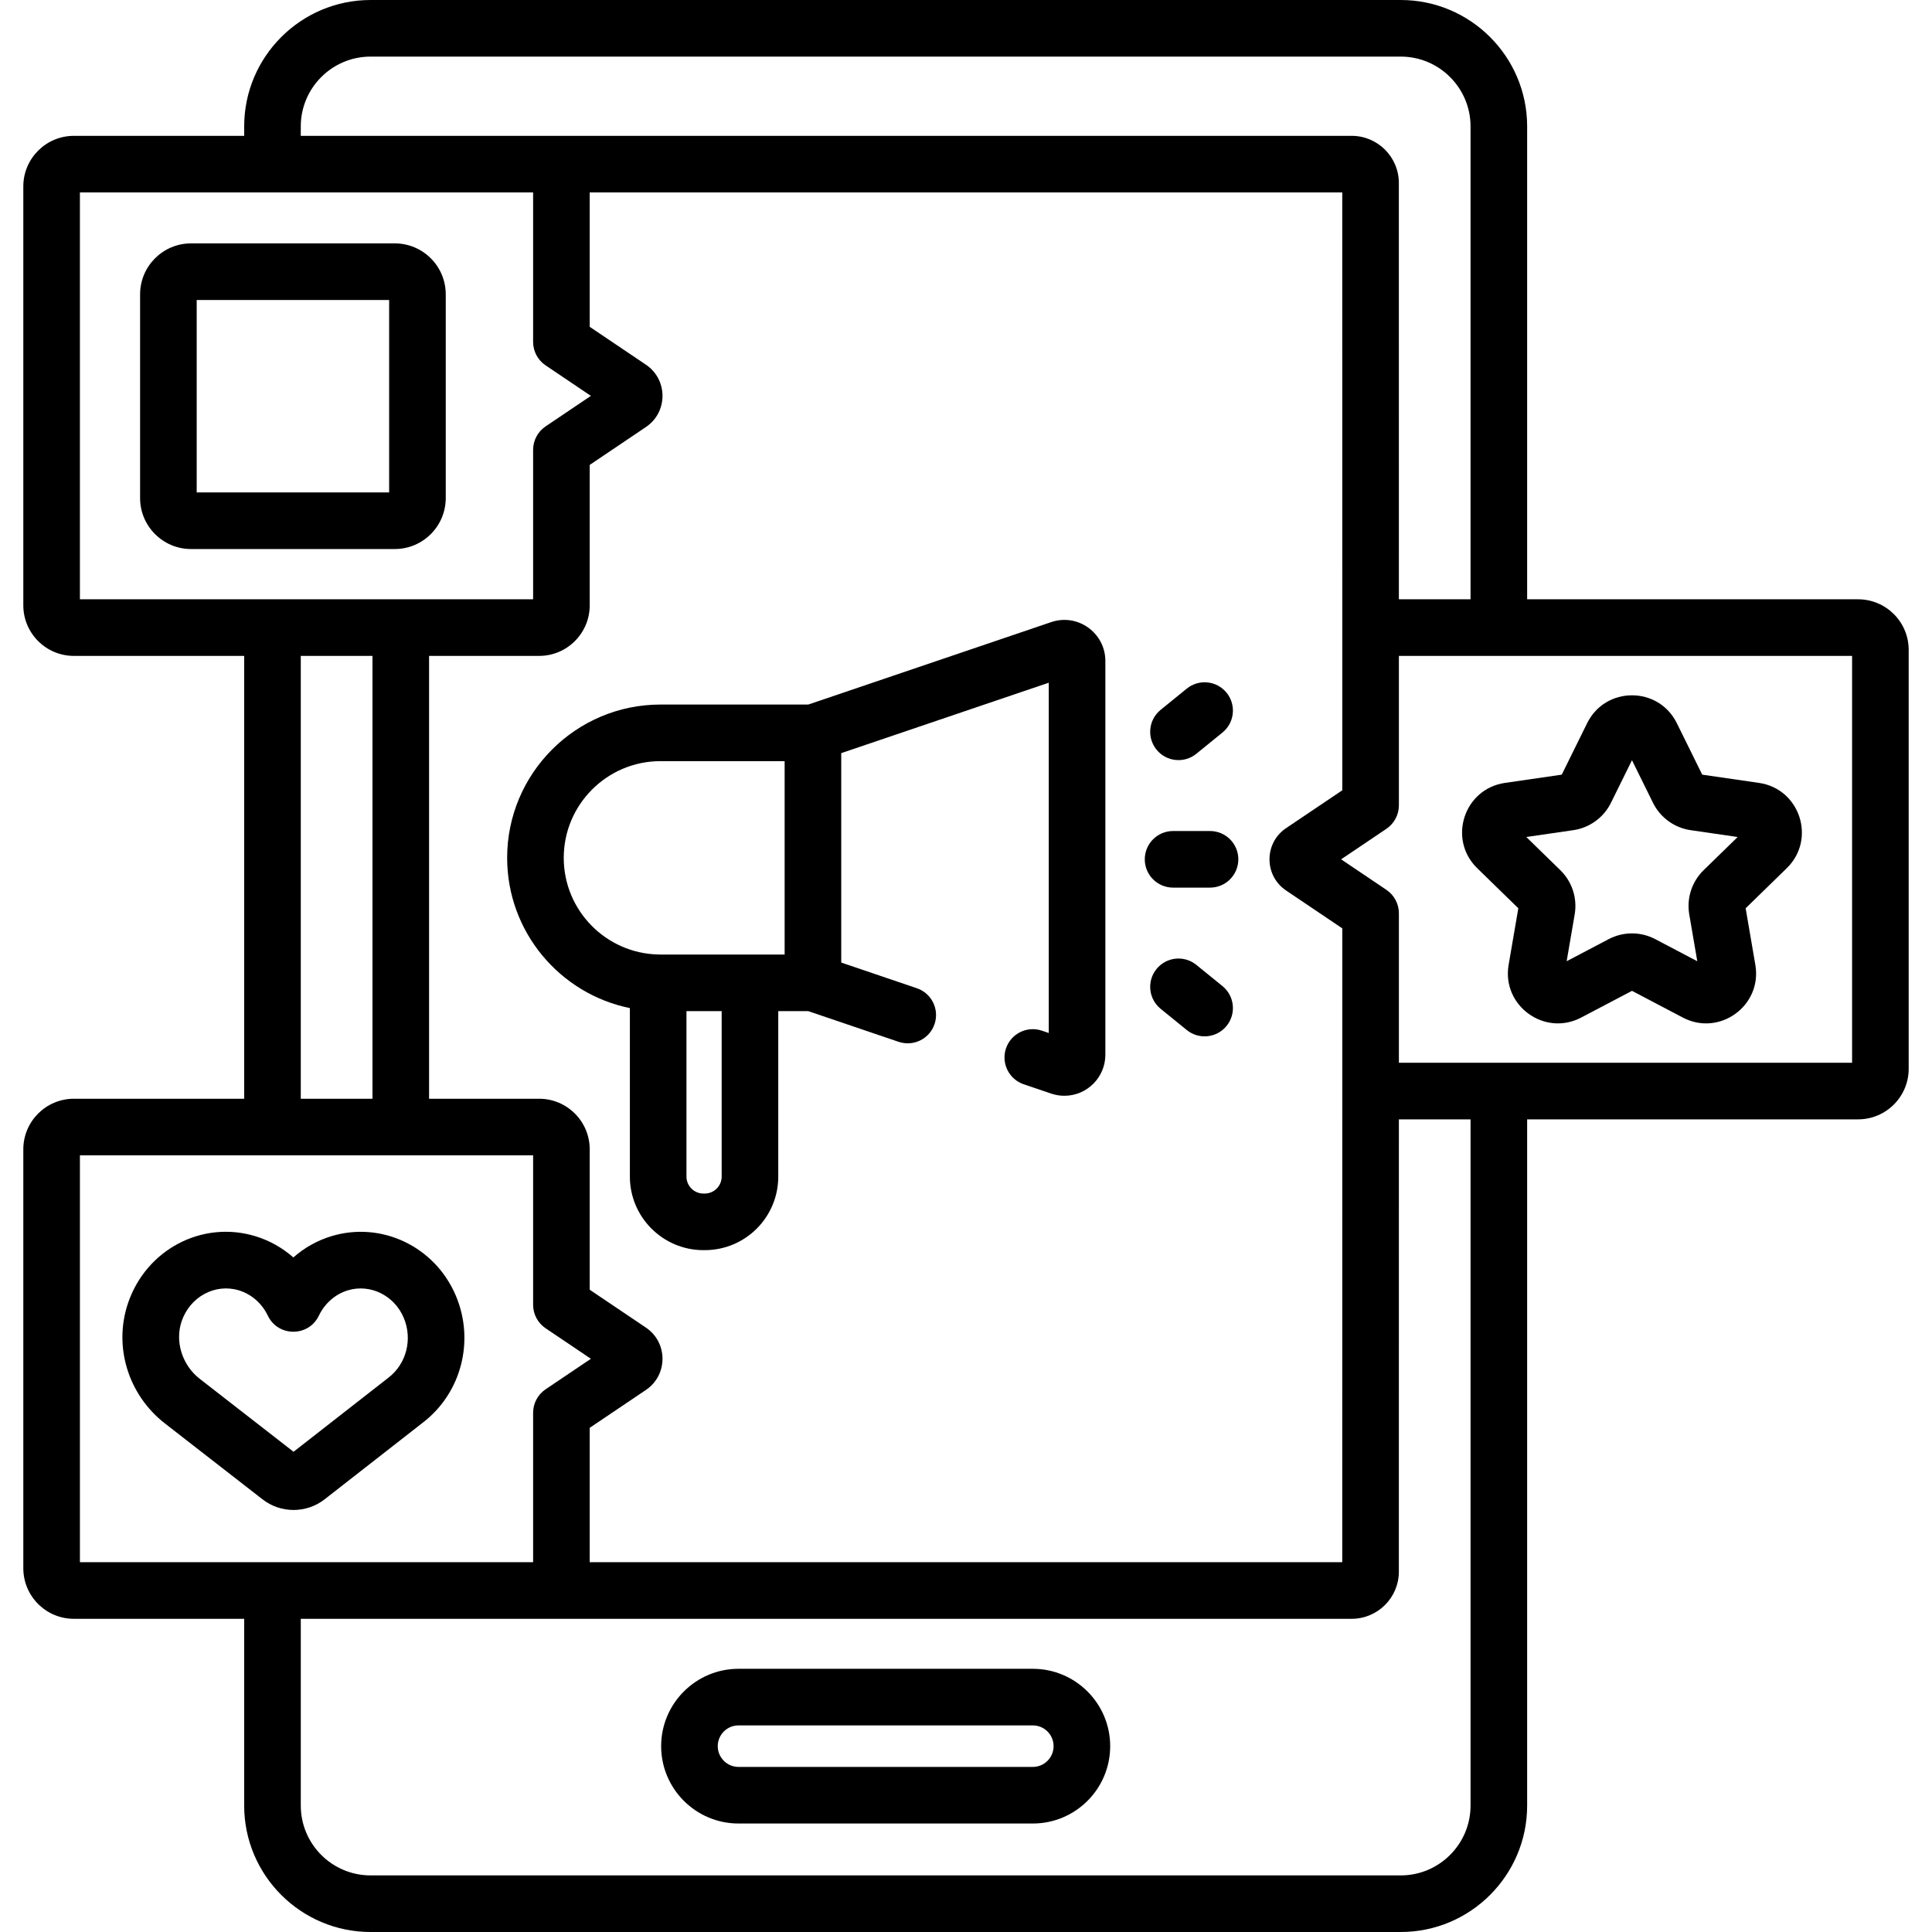
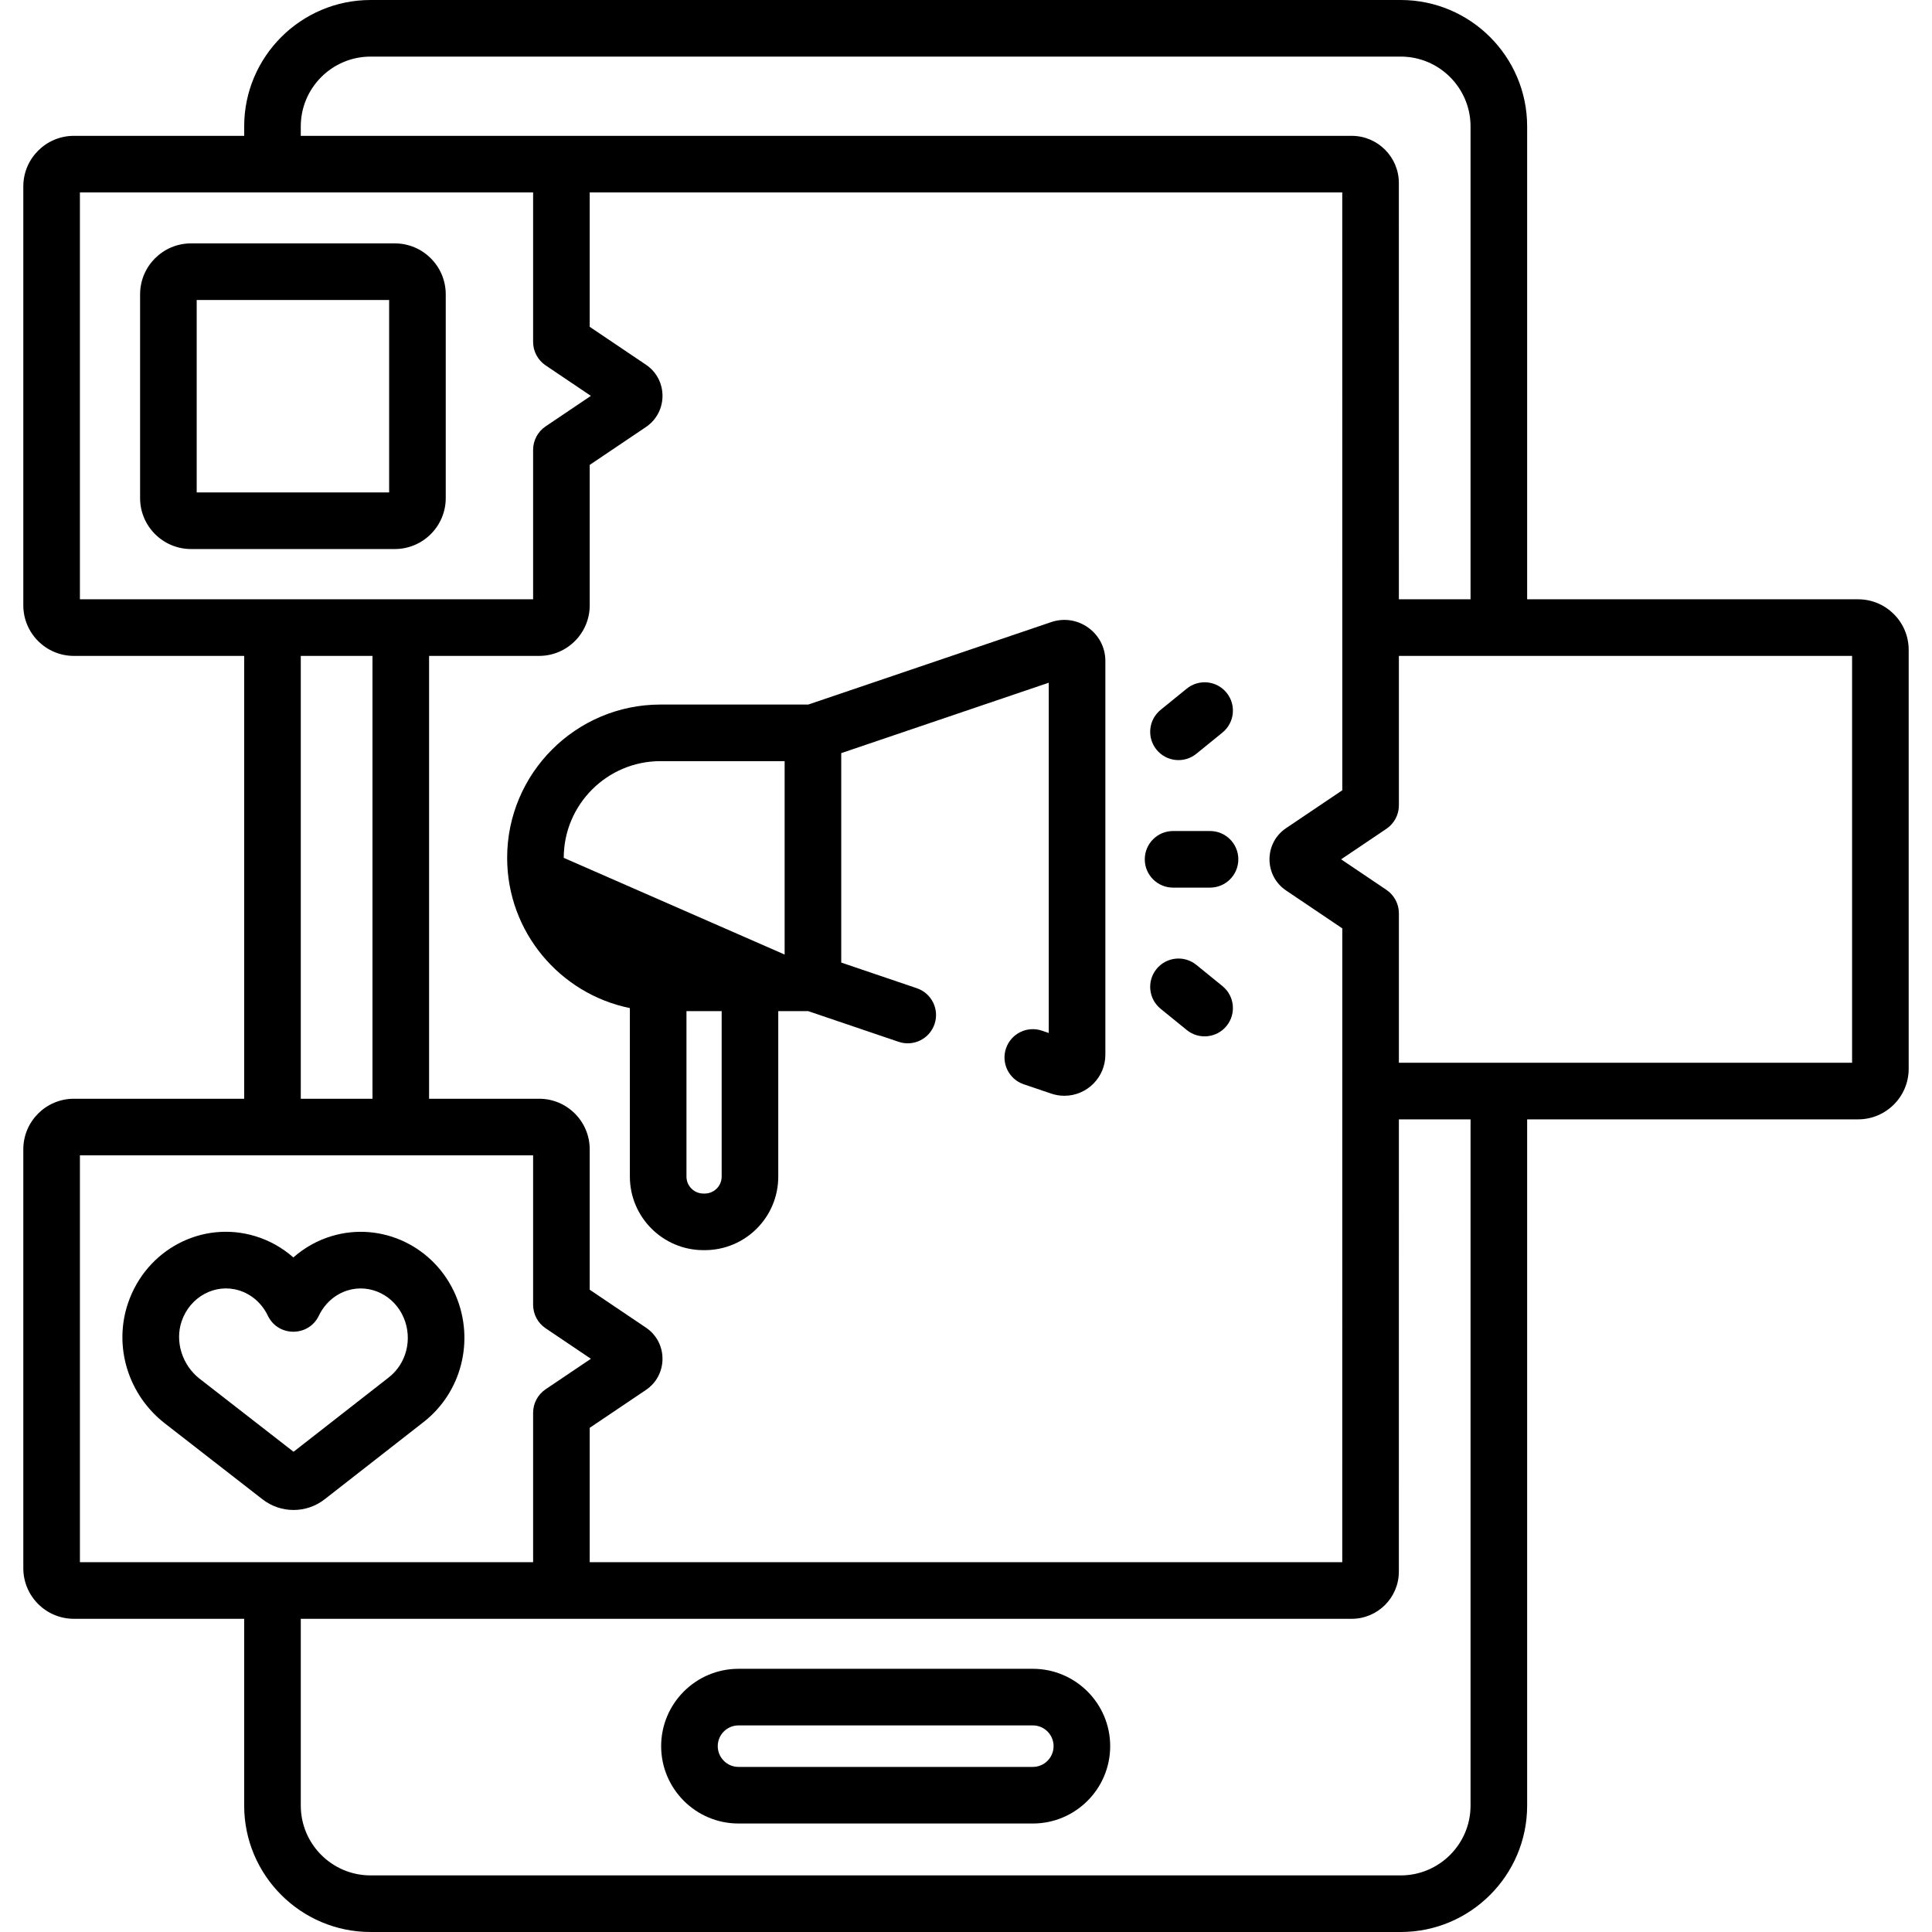
<svg xmlns="http://www.w3.org/2000/svg" id="Capa_1" enable-background="new 0 0 512 512" height="512" viewBox="0 0 512 512" width="512">
  <g>
-     <path d="m278.573 164.866-64.373 21.846h-39.174c-22.401 0-40.626 18.226-40.626 40.627 0 19.627 13.991 36.046 32.523 39.813v44.66c0 10.732 8.731 19.476 19.474 19.49h.337.026c10.761 0 19.489-8.707 19.489-19.49v-43.847h7.95l23.952 8.129c3.923 1.329 8.181-.771 9.512-4.692 1.331-3.922-.77-8.181-4.692-9.513l-20.034-6.799v-55.503l54.996-18.663v92.831l-1.819-.618c-3.92-1.328-8.181.77-9.513 4.692-1.331 3.923.771 8.182 4.692 9.513l7.288 2.473c1.13.382 2.304.575 3.488.575 5.99 0 10.863-4.877 10.863-10.871v-104.36c.003-7.405-7.296-12.698-14.359-10.293zm-129.174 62.473c0-14.131 11.496-25.627 25.626-25.627h32.913v51.253c-36.564 0-32.295.008-33.411-.013-13.9-.267-25.128-11.65-25.128-25.613zm41.85 84.473c0 2.467-1.989 4.49-4.499 4.49-.002 0-.004 0-.006 0h-.337c-2.472-.003-4.484-2.018-4.484-4.49v-43.847h9.326z" />
+     <path d="m278.573 164.866-64.373 21.846h-39.174c-22.401 0-40.626 18.226-40.626 40.627 0 19.627 13.991 36.046 32.523 39.813v44.66c0 10.732 8.731 19.476 19.474 19.49h.337.026c10.761 0 19.489-8.707 19.489-19.49v-43.847h7.95l23.952 8.129c3.923 1.329 8.181-.771 9.512-4.692 1.331-3.922-.77-8.181-4.692-9.513l-20.034-6.799v-55.503l54.996-18.663v92.831l-1.819-.618c-3.92-1.328-8.181.77-9.513 4.692-1.331 3.923.771 8.182 4.692 9.513l7.288 2.473c1.13.382 2.304.575 3.488.575 5.99 0 10.863-4.877 10.863-10.871v-104.36c.003-7.405-7.296-12.698-14.359-10.293zm-129.174 62.473c0-14.131 11.496-25.627 25.626-25.627h32.913v51.253zm41.85 84.473c0 2.467-1.989 4.49-4.499 4.49-.002 0-.004 0-.006 0h-.337c-2.472-.003-4.484-2.018-4.484-4.49v-43.847h9.326z" />
    <path d="m118.126 132v-54c0-7.444-6.056-13.5-13.5-13.5h-54c-7.444 0-13.5 6.056-13.5 13.5v54c0 7.444 6.056 13.5 13.5 13.5h54c7.444 0 13.5-6.056 13.5-13.5zm-15-1.5h-51v-51h51z" />
    <path d="m86.05 397.317 26.171-20.436c10.095-7.849 13.618-21.644 8.568-33.545-5.514-12.993-19.683-19.758-32.953-15.74-3.747 1.134-7.182 3.073-10.095 5.638-2.914-2.564-6.348-4.504-10.094-5.637-14.078-4.264-28.887 3.527-33.715 17.734-3.906 11.495.024 24.314 9.78 31.9l25.854 20.103s.001.001.001.001c4.851 3.77 11.628 3.772 16.483-.018zm-33.131-31.926c-4.639-3.607-6.607-9.871-4.785-15.232 2.215-6.517 8.889-10.108 15.167-8.204 3.319 1.004 6.116 3.448 7.673 6.704 2.722 5.69 10.817 5.678 13.532.001 1.558-3.257 4.354-5.701 7.675-6.706 5.921-1.791 12.286 1.321 14.799 7.243 2.397 5.649.766 12.164-3.979 15.854l-25.207 19.683z" />
-     <path d="m391.475 230.08 10.896 10.62-2.571 14.996c-1.856 10.816 9.52 19.07 19.225 13.968l13.468-7.081 13.467 7.081c9.717 5.109 21.082-3.15 19.226-13.968l-2.571-14.996 10.896-10.621c7.859-7.665 3.516-21.023-7.346-22.6l-15.057-2.188-6.733-13.645c-4.86-9.845-18.906-9.841-23.764 0l-6.733 13.645-15.056 2.188c-10.866 1.577-15.207 14.935-7.347 22.601zm25.469-10.077c4.314-.628 8.043-3.336 9.976-7.248l5.571-11.29 5.572 11.292c1.932 3.91 5.66 6.618 9.977 7.246l12.458 1.811-9.014 8.786c-3.125 3.044-4.551 7.43-3.812 11.729l2.128 12.409-11.146-5.86c-3.858-2.027-8.467-2.028-12.33.001l-11.144 5.858 2.128-12.406c.739-4.301-.687-8.687-3.81-11.729l-9.016-8.787z" />
    <path d="m492.426 158.82h-87.715v-125.32c0-18.472-15.028-33.5-33.5-33.5h-273c-18.472 0-33.5 15.028-33.5 33.5v2.5h-45.137c-7.386 0-13.395 6.009-13.395 13.396v111.029c0 7.387 6.009 13.396 13.395 13.396h45.136v117.359h-45.136c-7.386 0-13.395 6.009-13.395 13.396v111.029c0 7.387 6.009 13.396 13.395 13.396h45.136v49.5c0 18.472 15.028 33.5 33.5 33.5h273c18.472 0 33.5-15.028 33.5-33.5v-181.861h87.715c7.387 0 13.396-6.009 13.396-13.396v-111.029c0-7.386-6.008-13.395-13.395-13.395zm-412.716-125.32c0-10.201 8.299-18.5 18.5-18.5h273c10.201 0 18.5 8.299 18.5 18.5v125.32h-18.992l-.007-110.32c0-6.893-5.607-12.5-12.5-12.5h-215.326-63.175zm261.11 202.486 14.899 10.039v37.219l-.008 130.756h-199.431v-35.614l14.899-10.038c5.855-3.945 5.853-12.573 0-16.515l-14.9-10.039v-37.219c0-7.387-6.009-13.396-13.396-13.396h-29.173v-117.359h29.174c7.386 0 13.396-6.009 13.396-13.396v-37.219l14.899-10.038c5.855-3.945 5.853-12.573 0-16.515l-14.9-10.039v-35.613h199.431l.009 121.216v37.218l-14.899 10.038c-5.855 3.945-5.852 12.573 0 16.514zm-319.641-184.986h51.031 69.07v39.604c0 2.494 1.24 4.826 3.309 6.22l12.001 8.086-12.001 8.086c-2.069 1.394-3.309 3.726-3.309 6.22v39.604c-11.424 0-106.592 0-120.102 0v-107.82zm58.531 122.82h19v117.36h-19zm-58.531 132.36h51.031 34 35.07v39.604c0 2.494 1.24 4.826 3.309 6.22l12.001 8.086-12.001 8.086c-2.069 1.394-3.309 3.726-3.309 6.22v39.604h-69.07-51.031zm368.532 172.32c0 10.201-8.299 18.5-18.5 18.5h-273c-10.201 0-18.5-8.299-18.5-18.5v-49.5h278.5c6.893 0 12.5-5.607 12.5-12.5l.008-119.86h18.992zm101.11-196.86h-93.61-26.491v-39.604c0-2.495-1.24-4.826-3.31-6.22l-12.001-8.086 12.001-8.086c2.069-1.394 3.31-3.725 3.31-6.22v-39.604h26.491 93.61z" />
    <path d="m273.711 442.25h-78c-11.304 0-20.5 9.196-20.5 20.5s9.196 20.5 20.5 20.5h78c11.304 0 20.5-9.196 20.5-20.5s-9.196-20.5-20.5-20.5zm0 26h-78c-3.033 0-5.5-2.467-5.5-5.5 0-3.032 2.467-5.5 5.5-5.5h78c3.032 0 5.5 2.468 5.5 5.5 0 3.033-2.468 5.5-5.5 5.5z" />
    <path d="m320.669 220.229h-9.791c-4.143 0-7.5 3.357-7.5 7.5s3.357 7.5 7.5 7.5h9.791c4.143 0 7.5-3.357 7.5-7.5s-3.357-7.5-7.5-7.5z" />
    <path d="m317.041 199.759 6.924-5.625c3.215-2.612 3.703-7.336 1.092-10.551-2.61-3.213-7.334-3.703-10.551-1.092l-6.924 5.625c-3.215 2.612-3.703 7.336-1.092 10.551 2.612 3.214 7.334 3.703 10.551 1.092z" />
    <path d="m323.964 261.325-6.924-5.624c-3.218-2.614-7.939-2.122-10.55 1.093s-2.122 7.938 1.093 10.55l6.924 5.624c3.211 2.609 7.936 2.125 10.55-1.093 2.611-3.215 2.122-7.938-1.093-10.55z" />
  </g>
</svg>